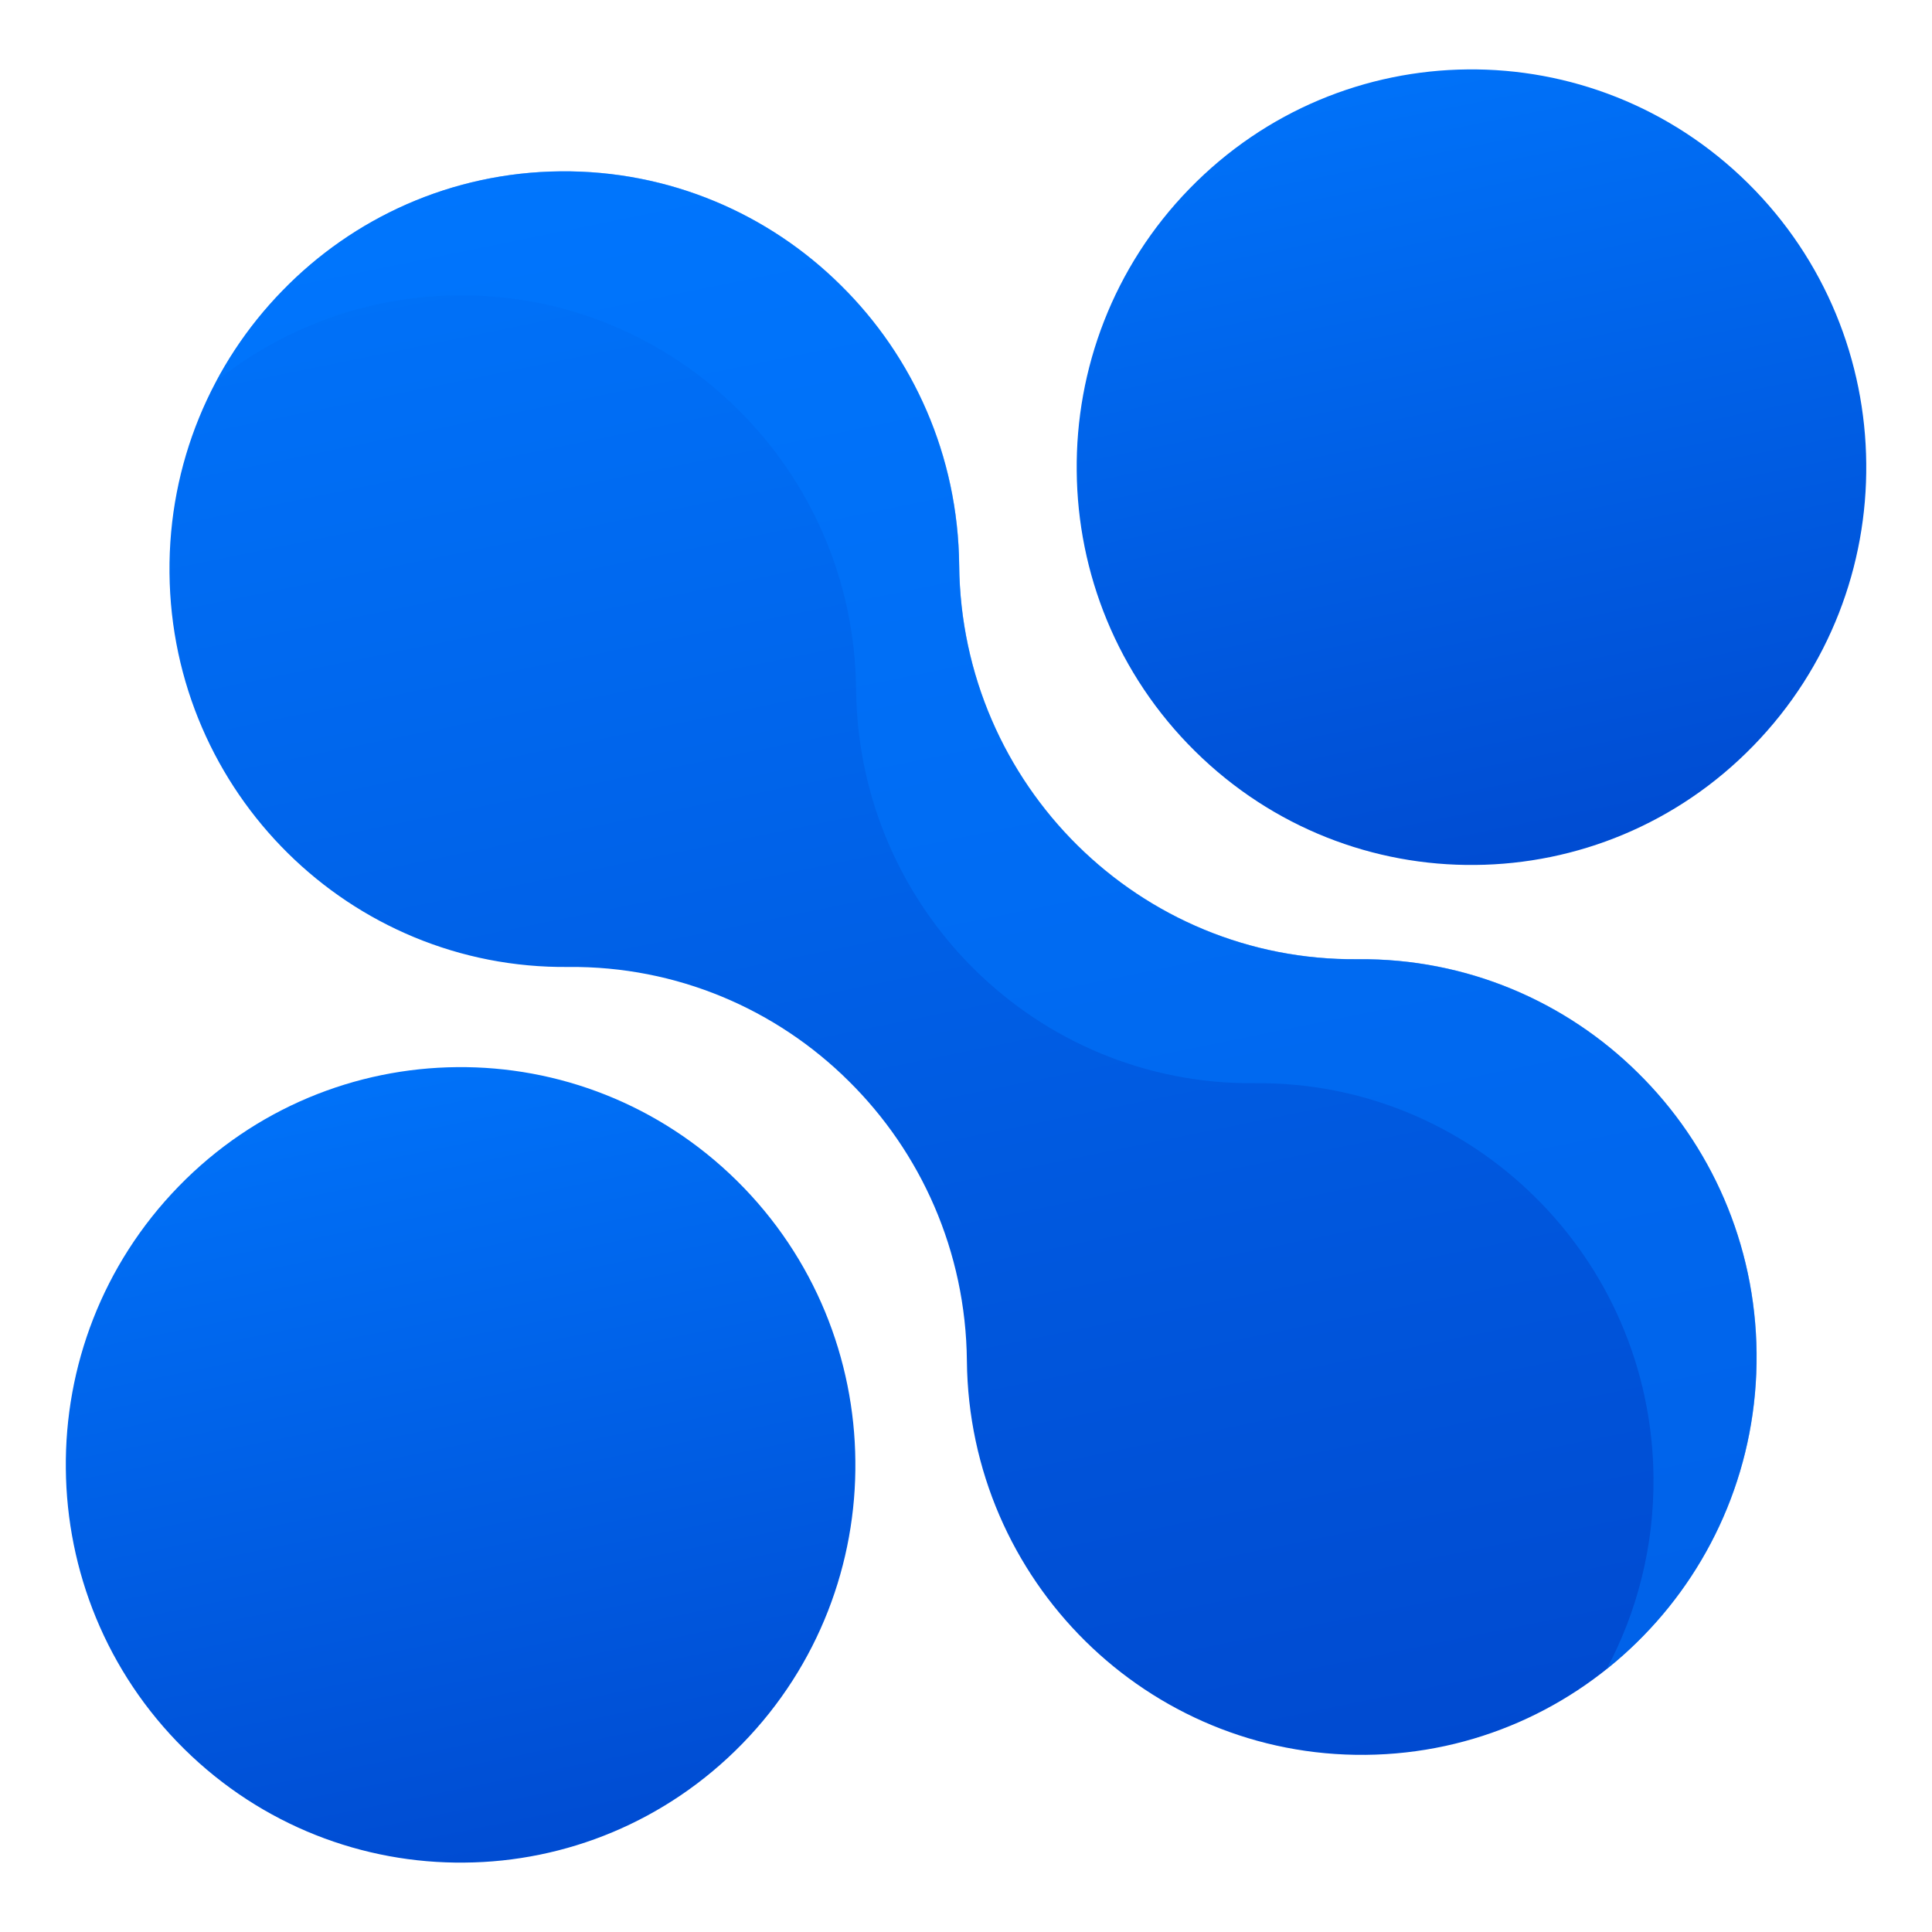
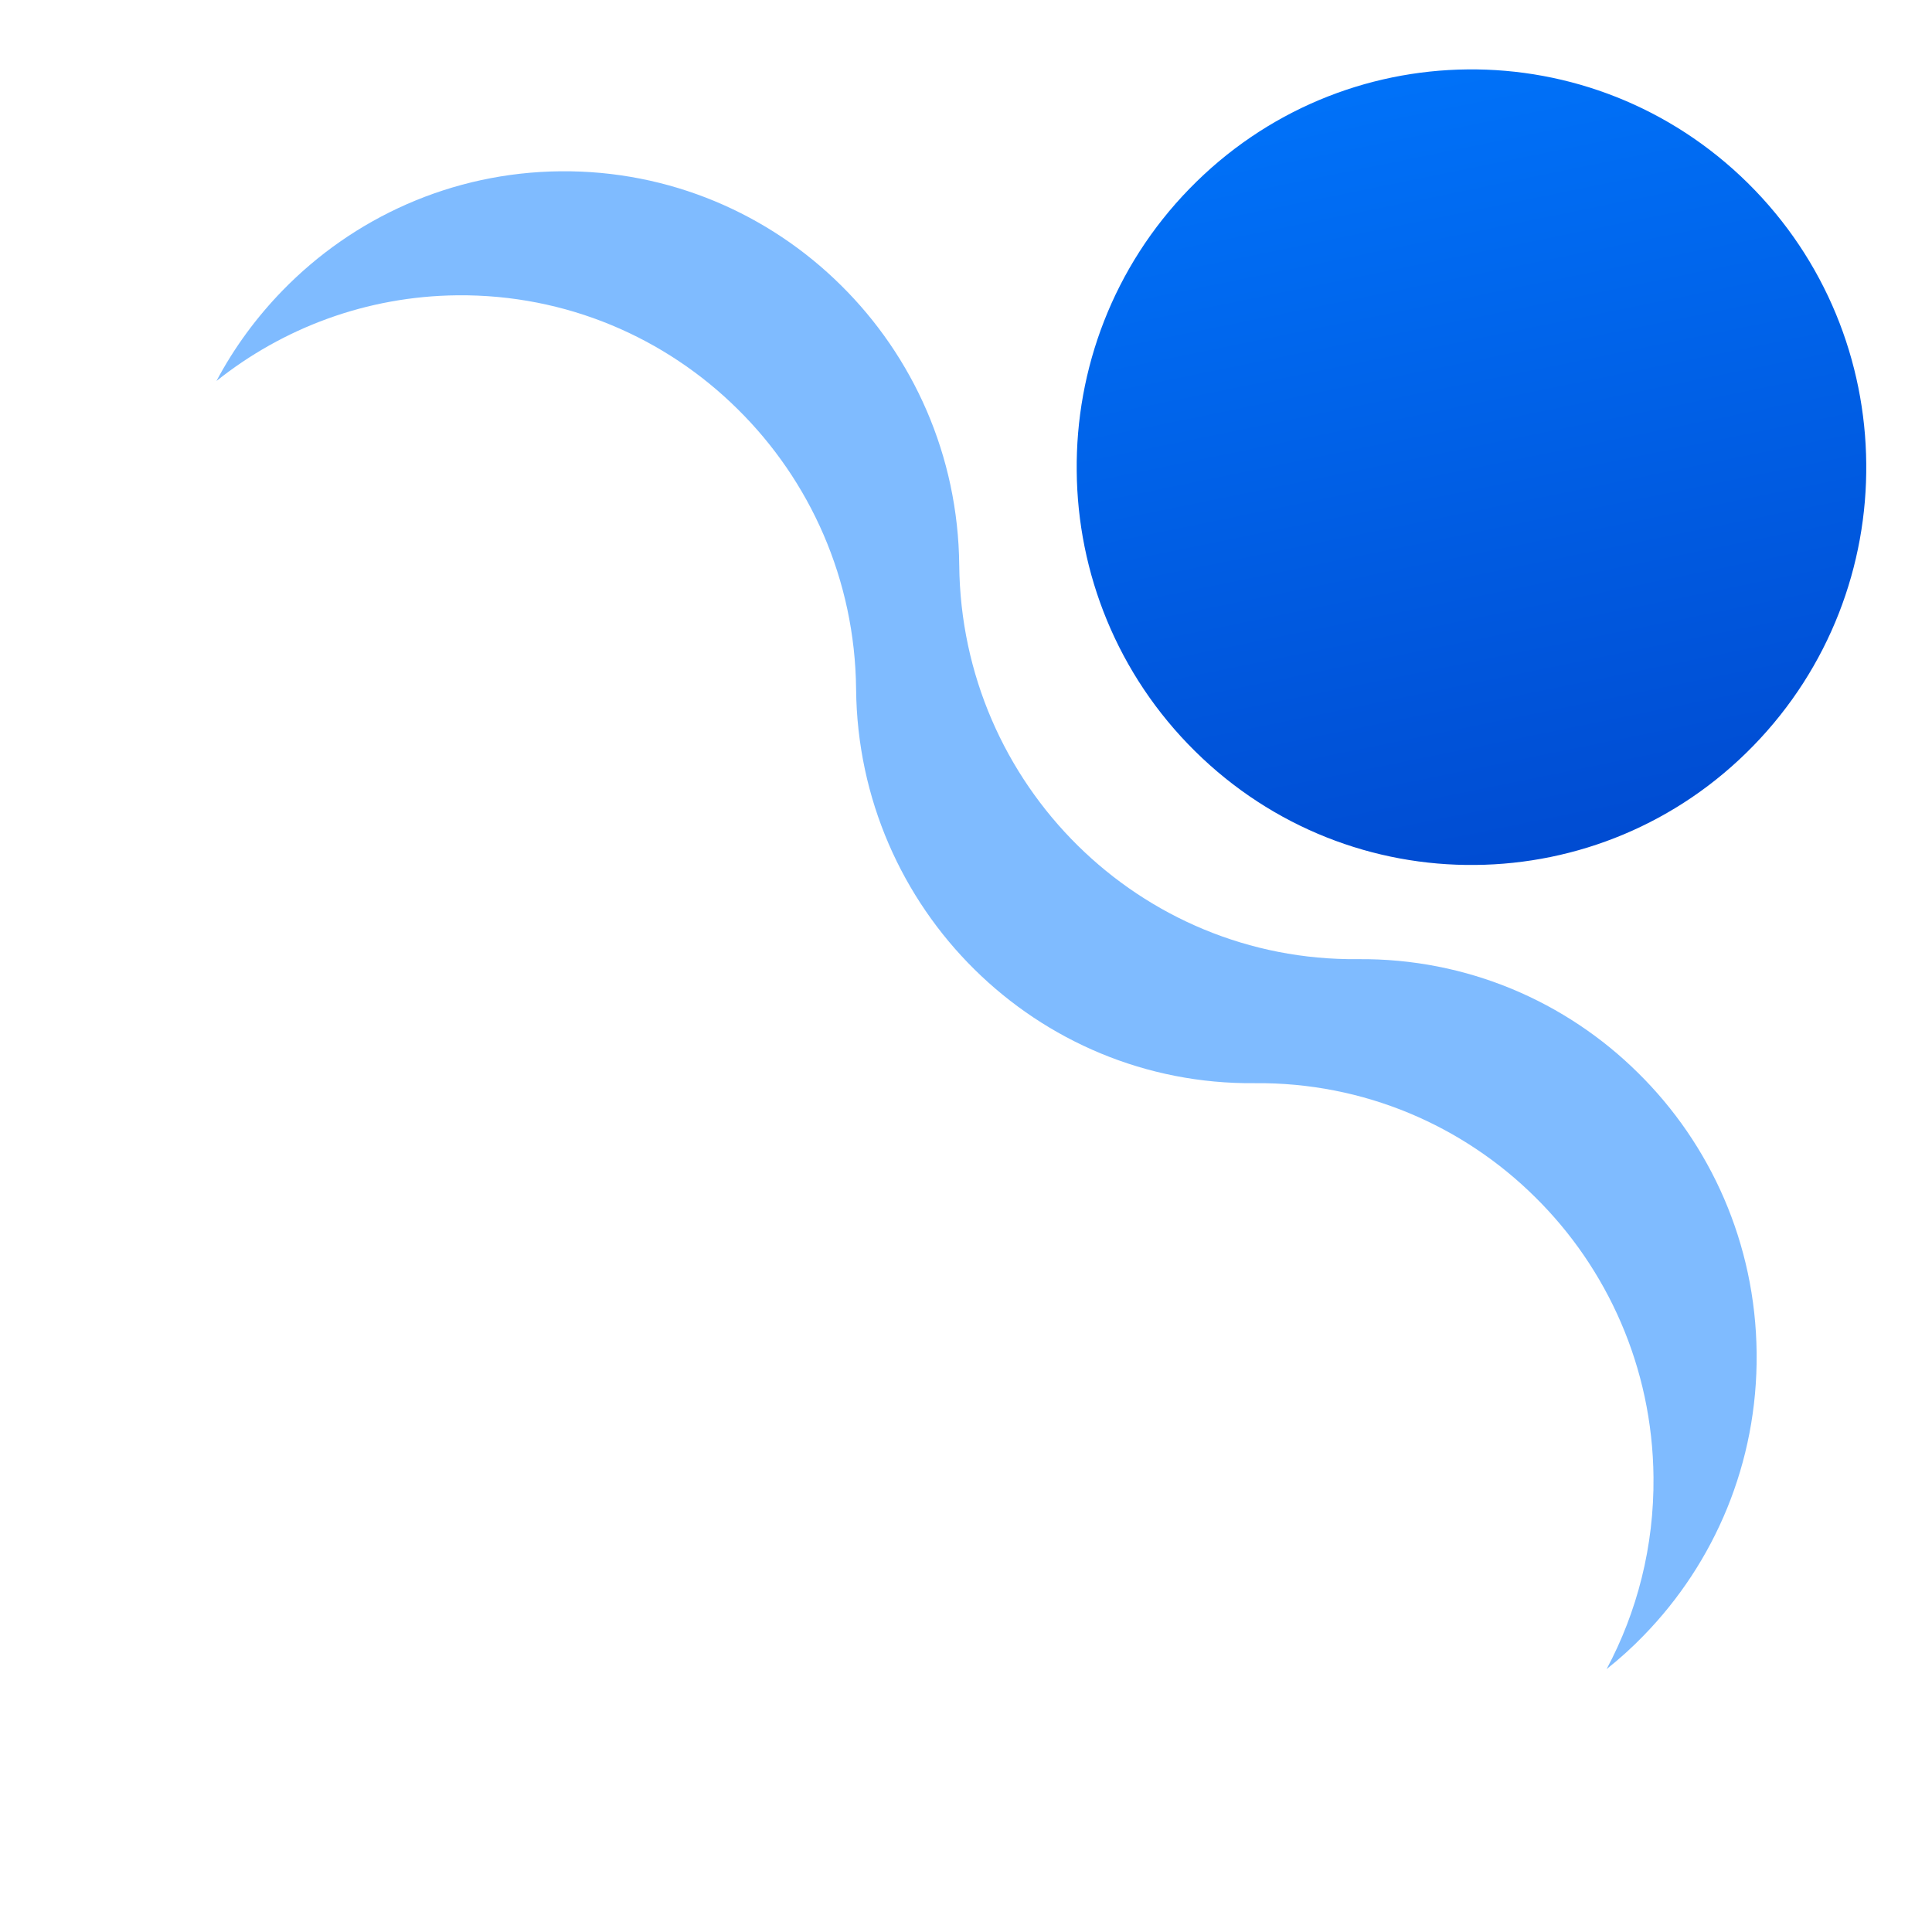
<svg xmlns="http://www.w3.org/2000/svg" width="26" height="26" viewBox="0 0 26 26" fill="none">
-   <path d="M3.801 3.912C2.848 4.888 2.266 6.234 2.281 7.711C2.309 10.668 4.712 13.042 7.647 13.013C9.113 12.999 10.449 13.585 11.418 14.545C12.39 15.503 12.998 16.837 13.012 18.314C13.041 21.271 15.443 23.645 18.378 23.616C19.844 23.602 21.168 22.99 22.119 22.011C23.072 21.034 23.653 19.688 23.639 18.211C23.625 16.734 23.017 15.399 22.045 14.441C21.076 13.481 19.74 12.895 18.273 12.909C15.338 12.938 12.937 10.565 12.908 7.608C12.893 6.13 12.286 4.796 11.314 3.839C10.345 2.878 9.009 2.292 7.542 2.306C6.076 2.32 4.752 2.932 3.801 3.912Z" fill="url(#paint0_linear_570_9996)" />
  <path d="M16.008 2.539C14.981 3.593 14.475 4.97 14.49 6.339C14.501 7.708 15.035 9.075 16.082 10.109C17.129 11.144 18.495 11.655 19.854 11.64C21.214 11.628 22.57 11.091 23.596 10.036C24.623 8.981 25.13 7.605 25.115 6.236C25.103 4.866 24.57 3.5 23.523 2.465C22.475 1.43 21.11 0.92 19.75 0.934C18.39 0.947 17.036 1.483 16.008 2.539Z" fill="url(#paint1_linear_570_9996)" />
  <g style="mix-blend-mode:multiply" opacity="0.5">
    <path d="M3.802 3.91C3.452 4.27 3.15 4.68 2.913 5.127C3.805 4.416 4.93 3.986 6.155 3.974C7.622 3.96 8.958 4.546 9.927 5.506C10.899 6.464 11.507 7.798 11.521 9.276C11.55 12.233 13.952 14.606 16.886 14.577C18.353 14.563 19.689 15.149 20.658 16.109C21.63 17.067 22.238 18.402 22.252 19.879C22.261 20.812 22.031 21.695 21.621 22.462C21.796 22.323 21.964 22.172 22.12 22.01C23.073 21.033 23.655 19.687 23.64 18.21C23.626 16.733 23.018 15.398 22.046 14.44C21.077 13.48 19.741 12.894 18.274 12.908C15.34 12.937 12.938 10.564 12.909 7.607C12.895 6.129 12.287 4.795 11.315 3.837C10.345 2.877 9.009 2.291 7.543 2.305C6.077 2.319 4.753 2.932 3.802 3.91Z" fill="#0078FF" />
  </g>
-   <path d="M2.405 15.965C1.378 17.02 0.871 18.396 0.886 19.766C0.898 21.135 1.431 22.502 2.478 23.536C3.525 24.57 4.891 25.081 6.251 25.066C7.61 25.055 8.966 24.517 9.993 23.463C11.02 22.408 11.526 21.032 11.511 19.663C11.499 18.293 10.966 16.927 9.919 15.892C8.871 14.857 7.506 14.347 6.147 14.361C4.787 14.374 3.432 14.91 2.405 15.965Z" fill="url(#paint2_linear_570_9996)" />
  <defs>
    <linearGradient id="paint0_linear_570_9996" x1="0.988" y1="0.684" x2="6.422" y2="27.353" gradientUnits="userSpaceOnUse">
      <stop stop-color="#0078FF" />
      <stop offset="1" stop-color="#0048CE" />
    </linearGradient>
    <linearGradient id="paint1_linear_570_9996" x1="13.818" y1="0.149" x2="16.535" y2="13.482" gradientUnits="userSpaceOnUse">
      <stop stop-color="#0078FF" />
      <stop offset="1" stop-color="#0048CE" />
    </linearGradient>
    <linearGradient id="paint2_linear_570_9996" x1="0.214" y1="13.575" x2="2.931" y2="26.909" gradientUnits="userSpaceOnUse">
      <stop stop-color="#0078FF" />
      <stop offset="1" stop-color="#0048CE" />
    </linearGradient>
  </defs>
</svg>